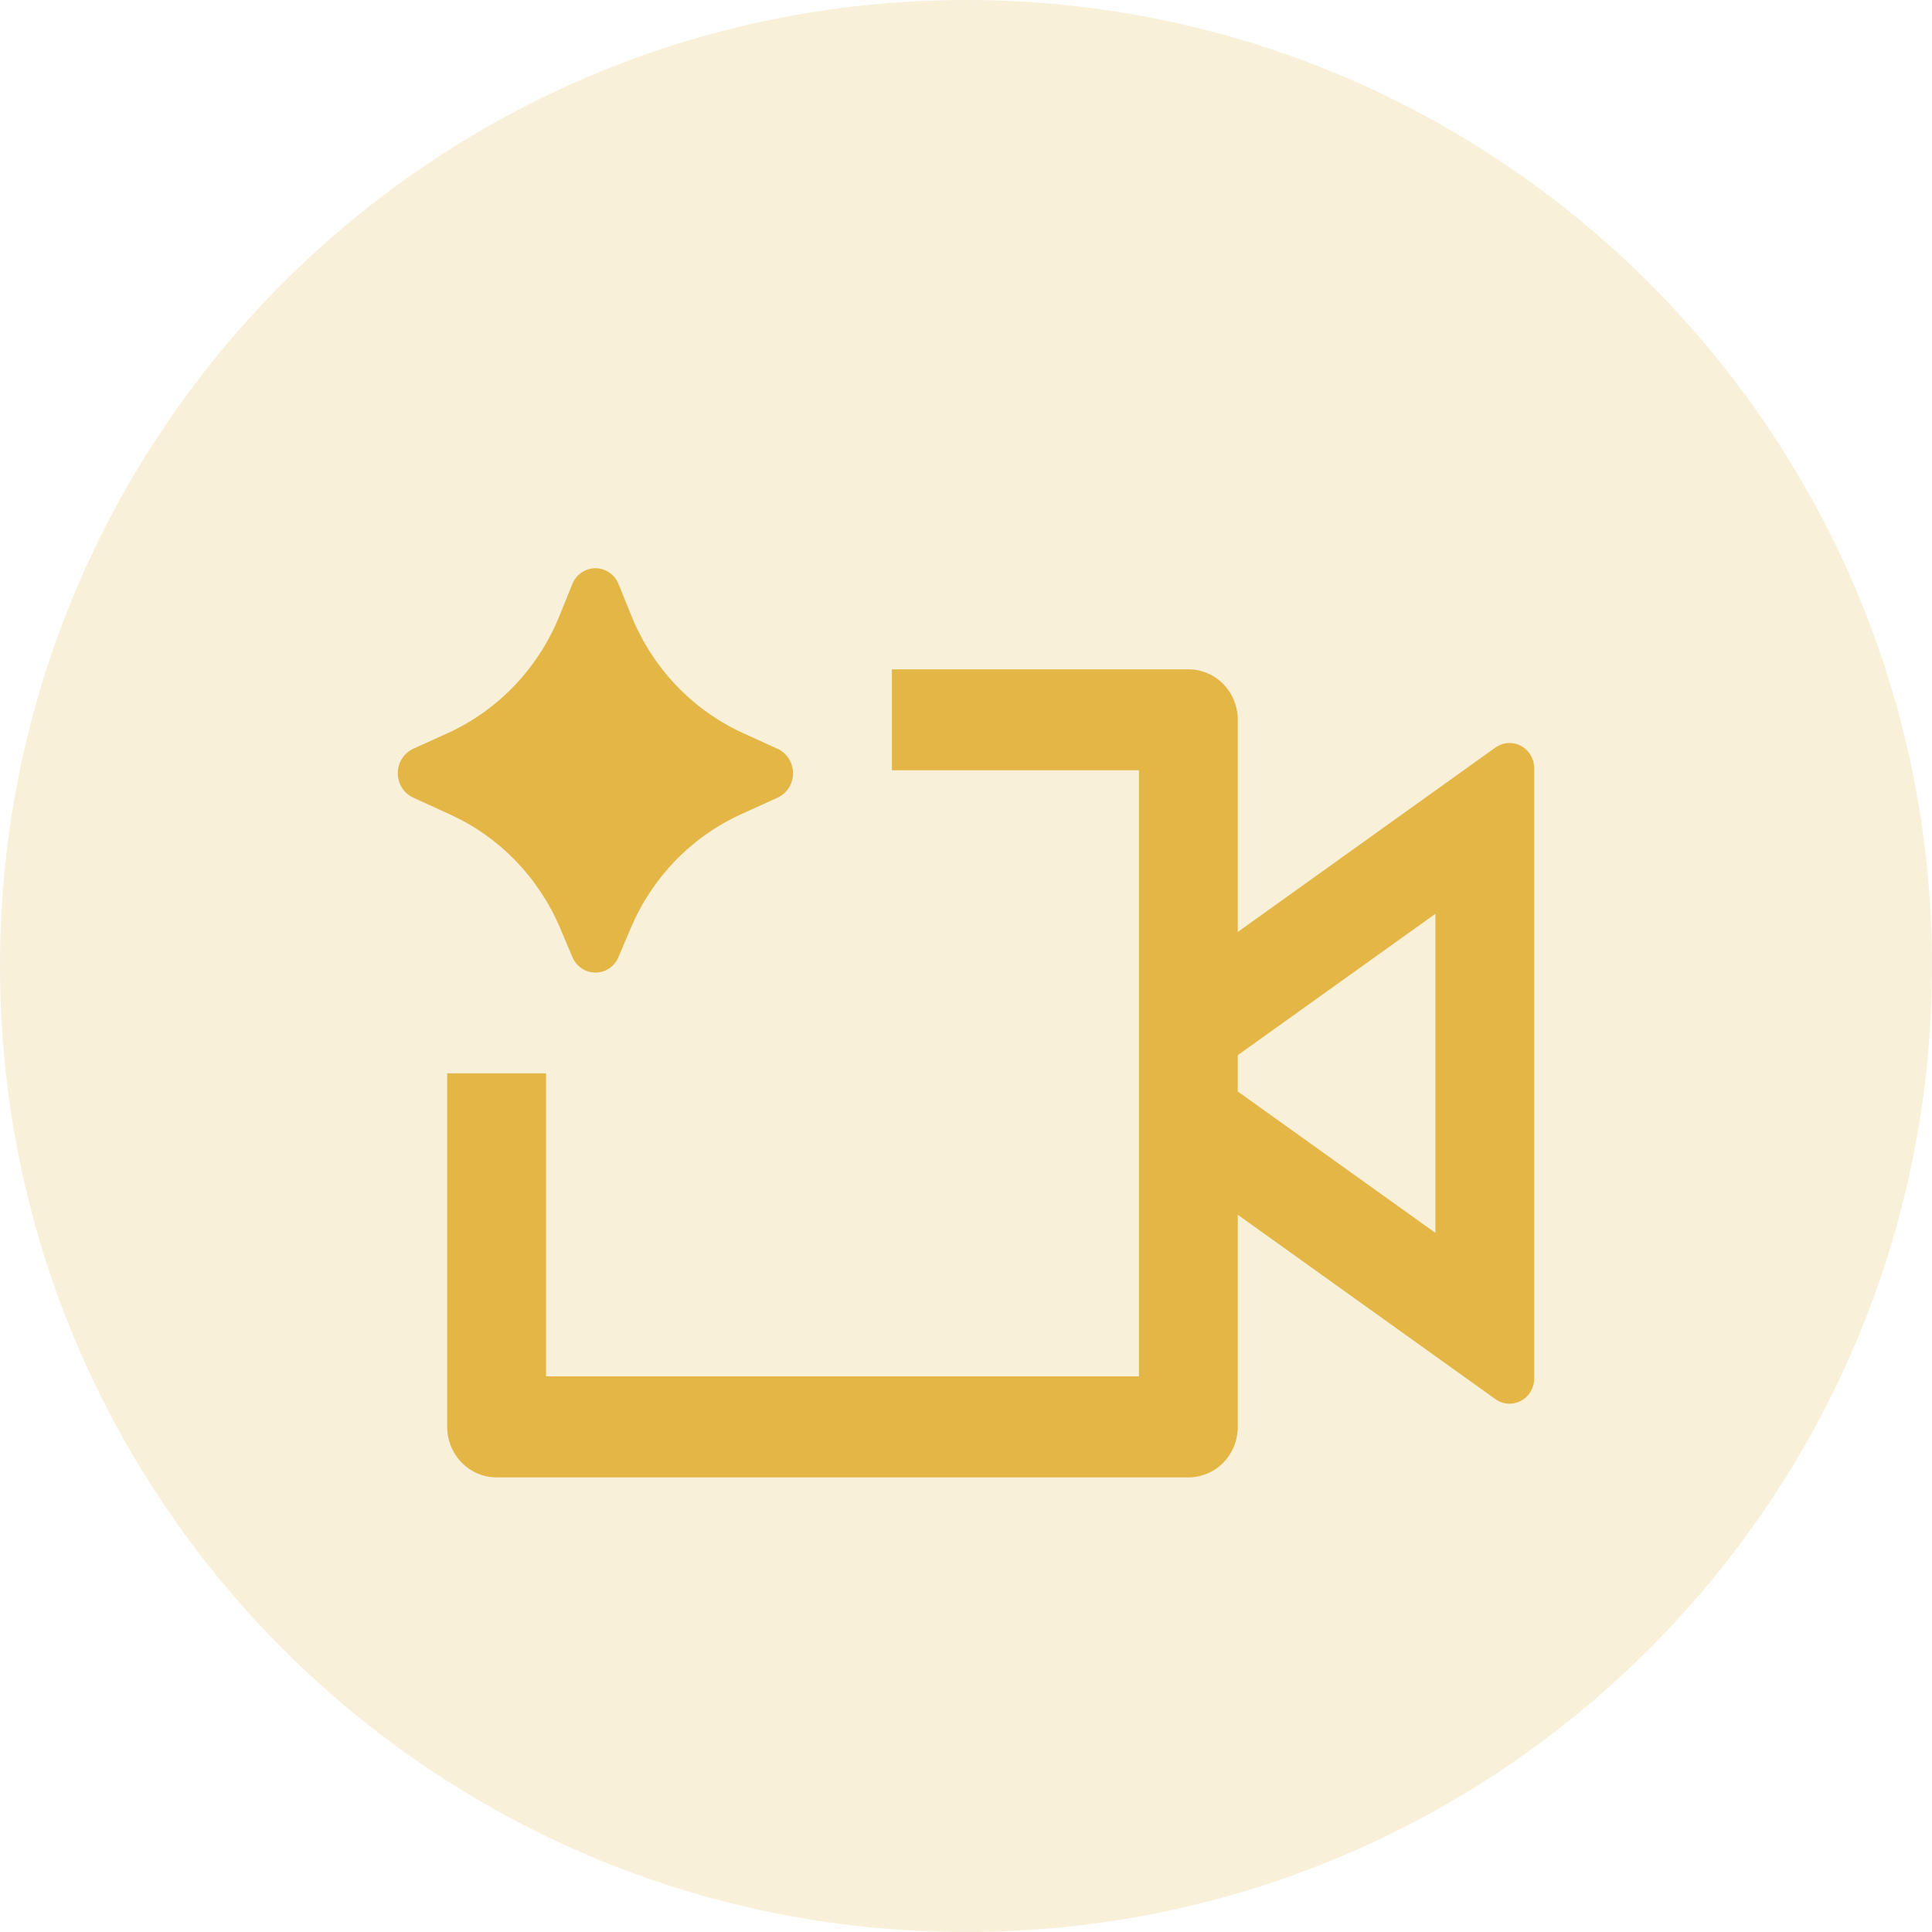
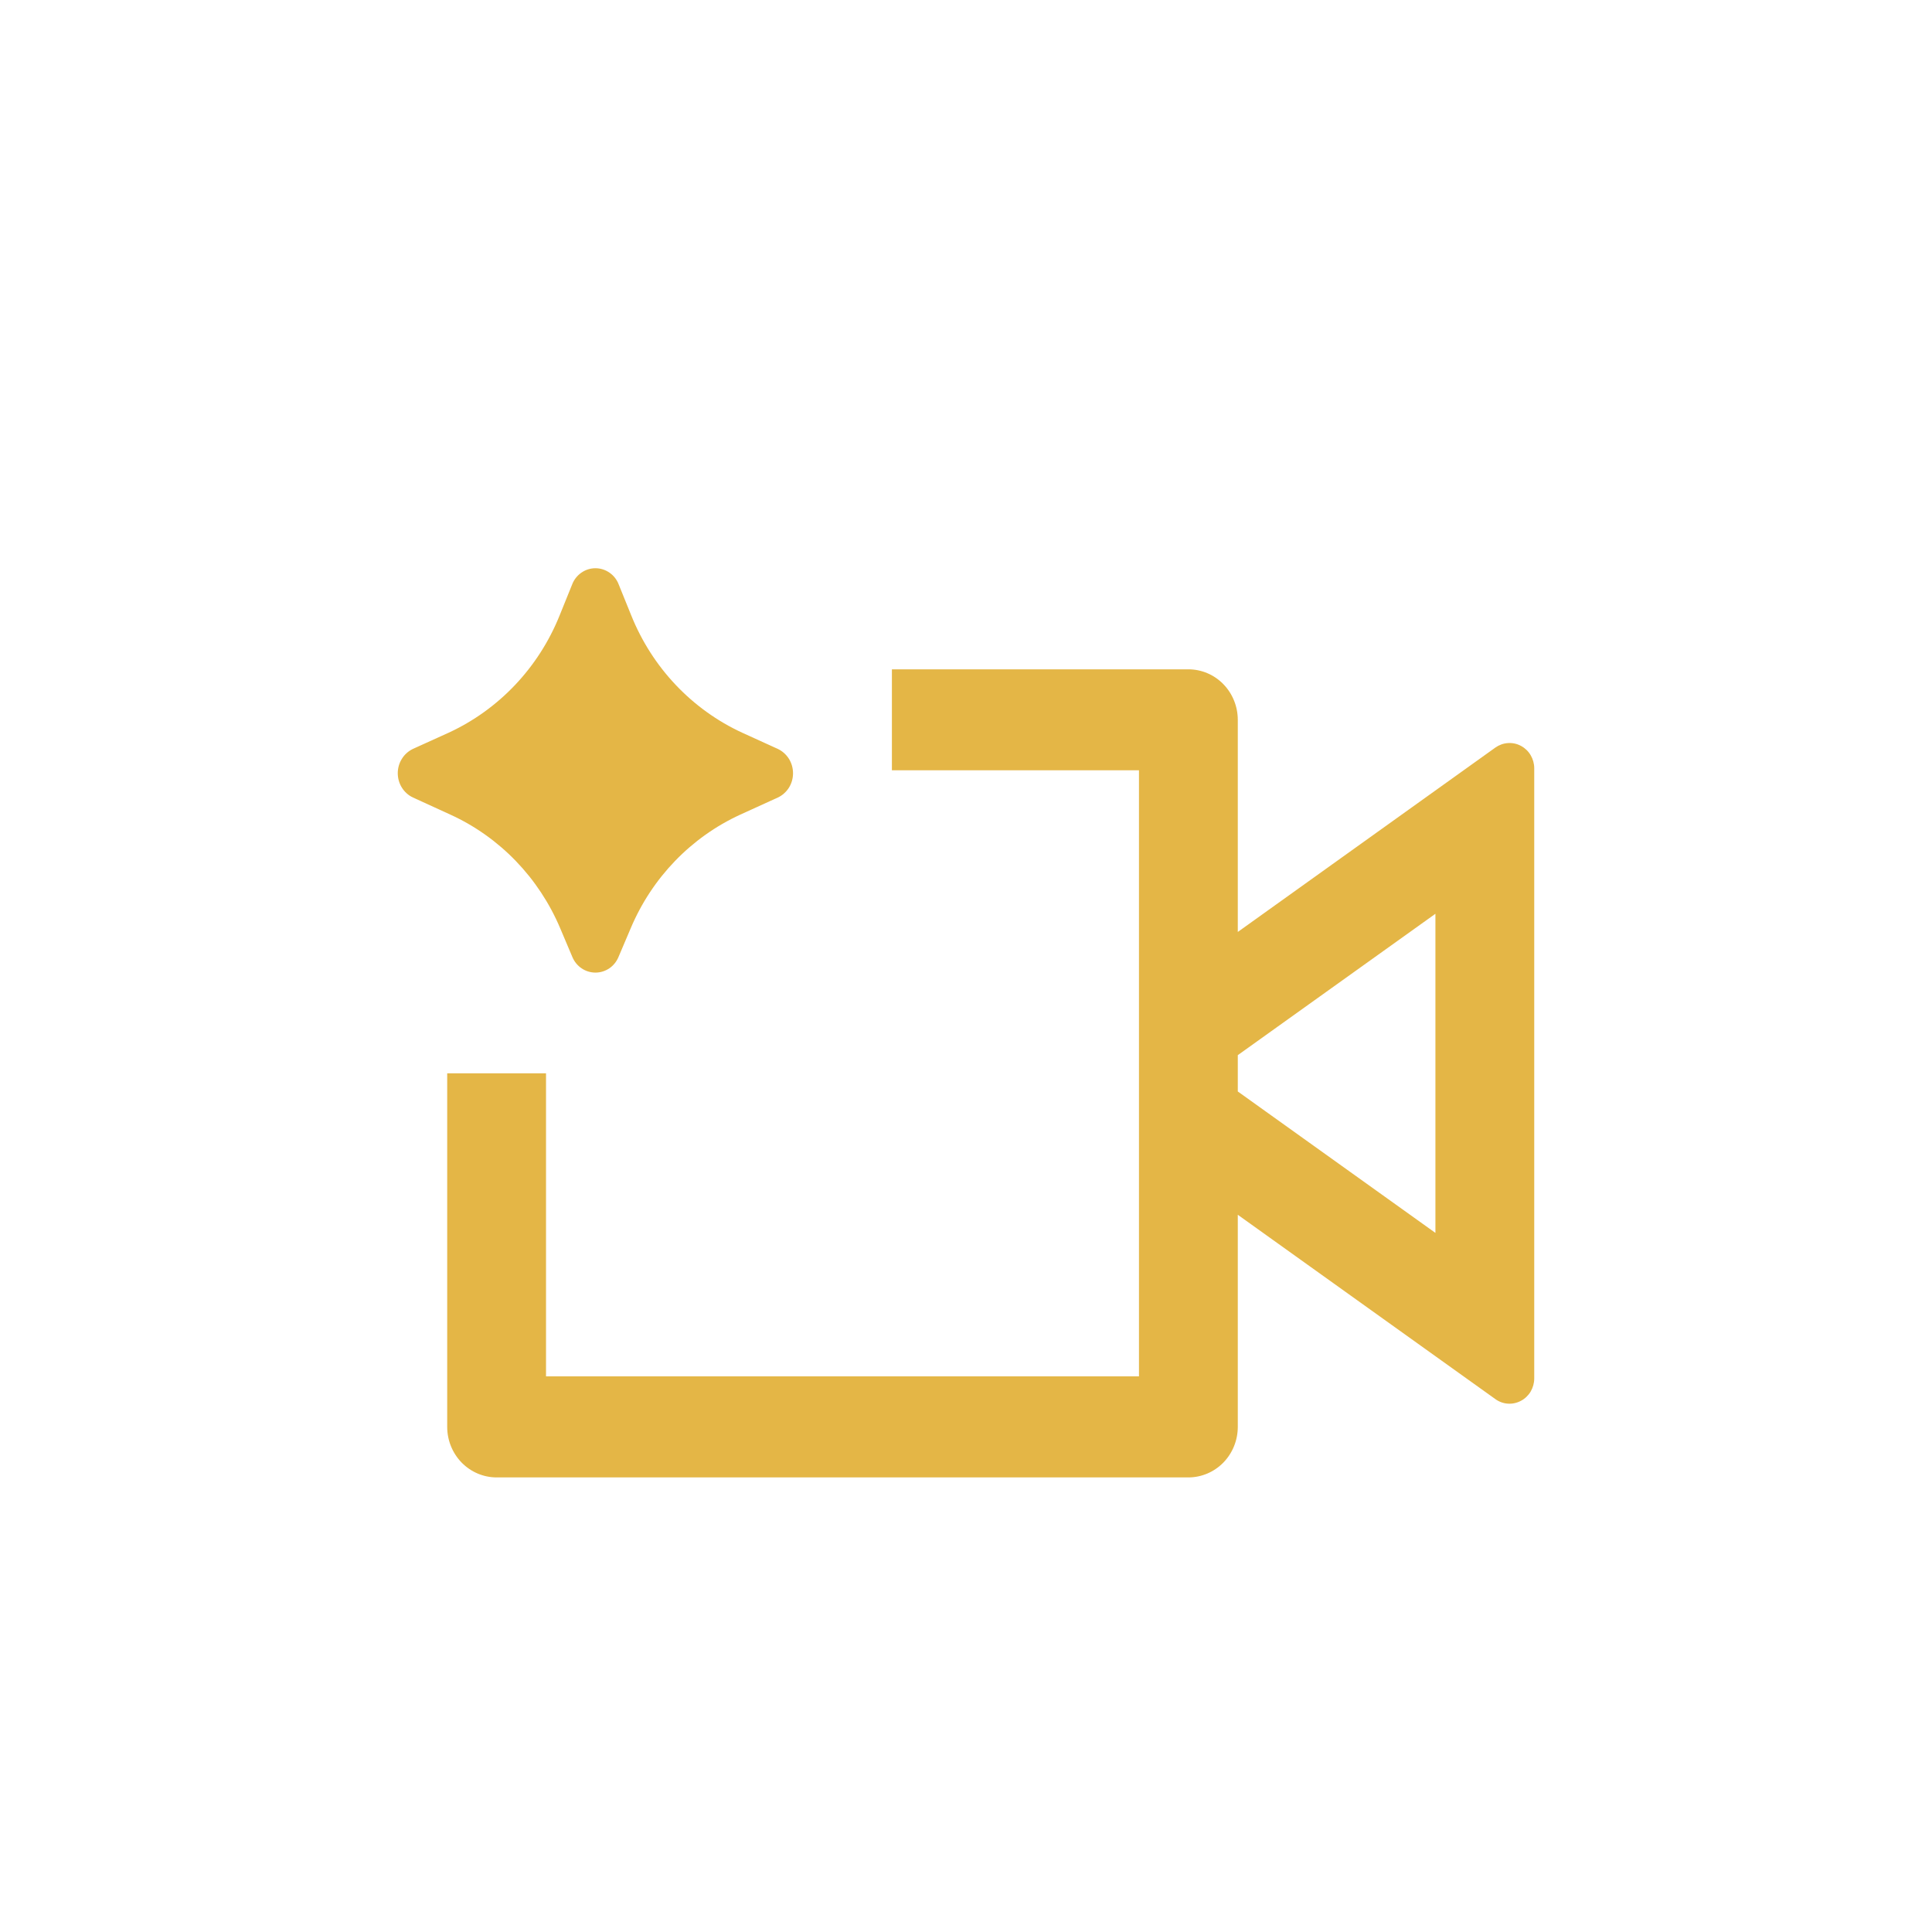
<svg xmlns="http://www.w3.org/2000/svg" width="34" height="34" viewBox="0 0 34 34" fill="none">
-   <path d="M0 17C0 7.611 7.611 0 17 0V0C26.389 0 34 7.611 34 17V17C34 26.389 26.389 34 17 34V34C7.611 34 0 26.389 0 17V17Z" fill="#E4B646" fill-opacity="0.2" />
  <path d="M11.099 16.337L10.885 16.84C10.851 16.922 10.795 16.992 10.723 17.041C10.65 17.09 10.566 17.116 10.479 17.116C10.392 17.116 10.307 17.09 10.235 17.041C10.162 16.992 10.106 16.922 10.072 16.84L9.859 16.337C9.483 15.447 8.794 14.733 7.928 14.337L7.268 14.035C7.188 13.998 7.12 13.937 7.073 13.862C7.025 13.786 7 13.697 7 13.607C7 13.517 7.025 13.429 7.073 13.353C7.12 13.277 7.188 13.217 7.268 13.179L7.892 12.896C8.779 12.488 9.48 11.748 9.849 10.829L10.069 10.285C10.101 10.201 10.158 10.129 10.231 10.078C10.304 10.027 10.39 10 10.479 10C10.567 10 10.653 10.027 10.726 10.078C10.8 10.129 10.856 10.201 10.888 10.285L11.108 10.828C11.477 11.748 12.178 12.488 13.065 12.896L13.689 13.18C13.769 13.218 13.836 13.278 13.884 13.354C13.931 13.43 13.956 13.518 13.956 13.608C13.956 13.698 13.931 13.786 13.884 13.862C13.836 13.937 13.769 13.998 13.689 14.035L13.028 14.336C12.163 14.733 11.474 15.446 11.099 16.337ZM7.87 25.111V18.889H9.609V24.222H20.044V13.556H15.696V11.779H20.913C21.144 11.779 21.365 11.872 21.528 12.039C21.691 12.206 21.783 12.432 21.783 12.668V16.401L26.316 13.156C26.381 13.11 26.457 13.082 26.537 13.077C26.616 13.071 26.695 13.088 26.766 13.126C26.837 13.164 26.896 13.22 26.937 13.29C26.978 13.36 27 13.439 27 13.521V24.258C27 24.339 26.978 24.419 26.937 24.489C26.896 24.558 26.837 24.615 26.766 24.652C26.695 24.69 26.616 24.707 26.537 24.702C26.457 24.697 26.381 24.669 26.316 24.622L21.783 21.378V25.111C21.783 25.347 21.691 25.573 21.528 25.74C21.365 25.906 21.144 26 20.913 26H8.74C8.509 26 8.288 25.906 8.125 25.74C7.962 25.573 7.87 25.347 7.87 25.111ZM21.783 19.208L25.261 21.697V16.081L21.783 18.569V19.208Z" fill="#E4B646" />
</svg>